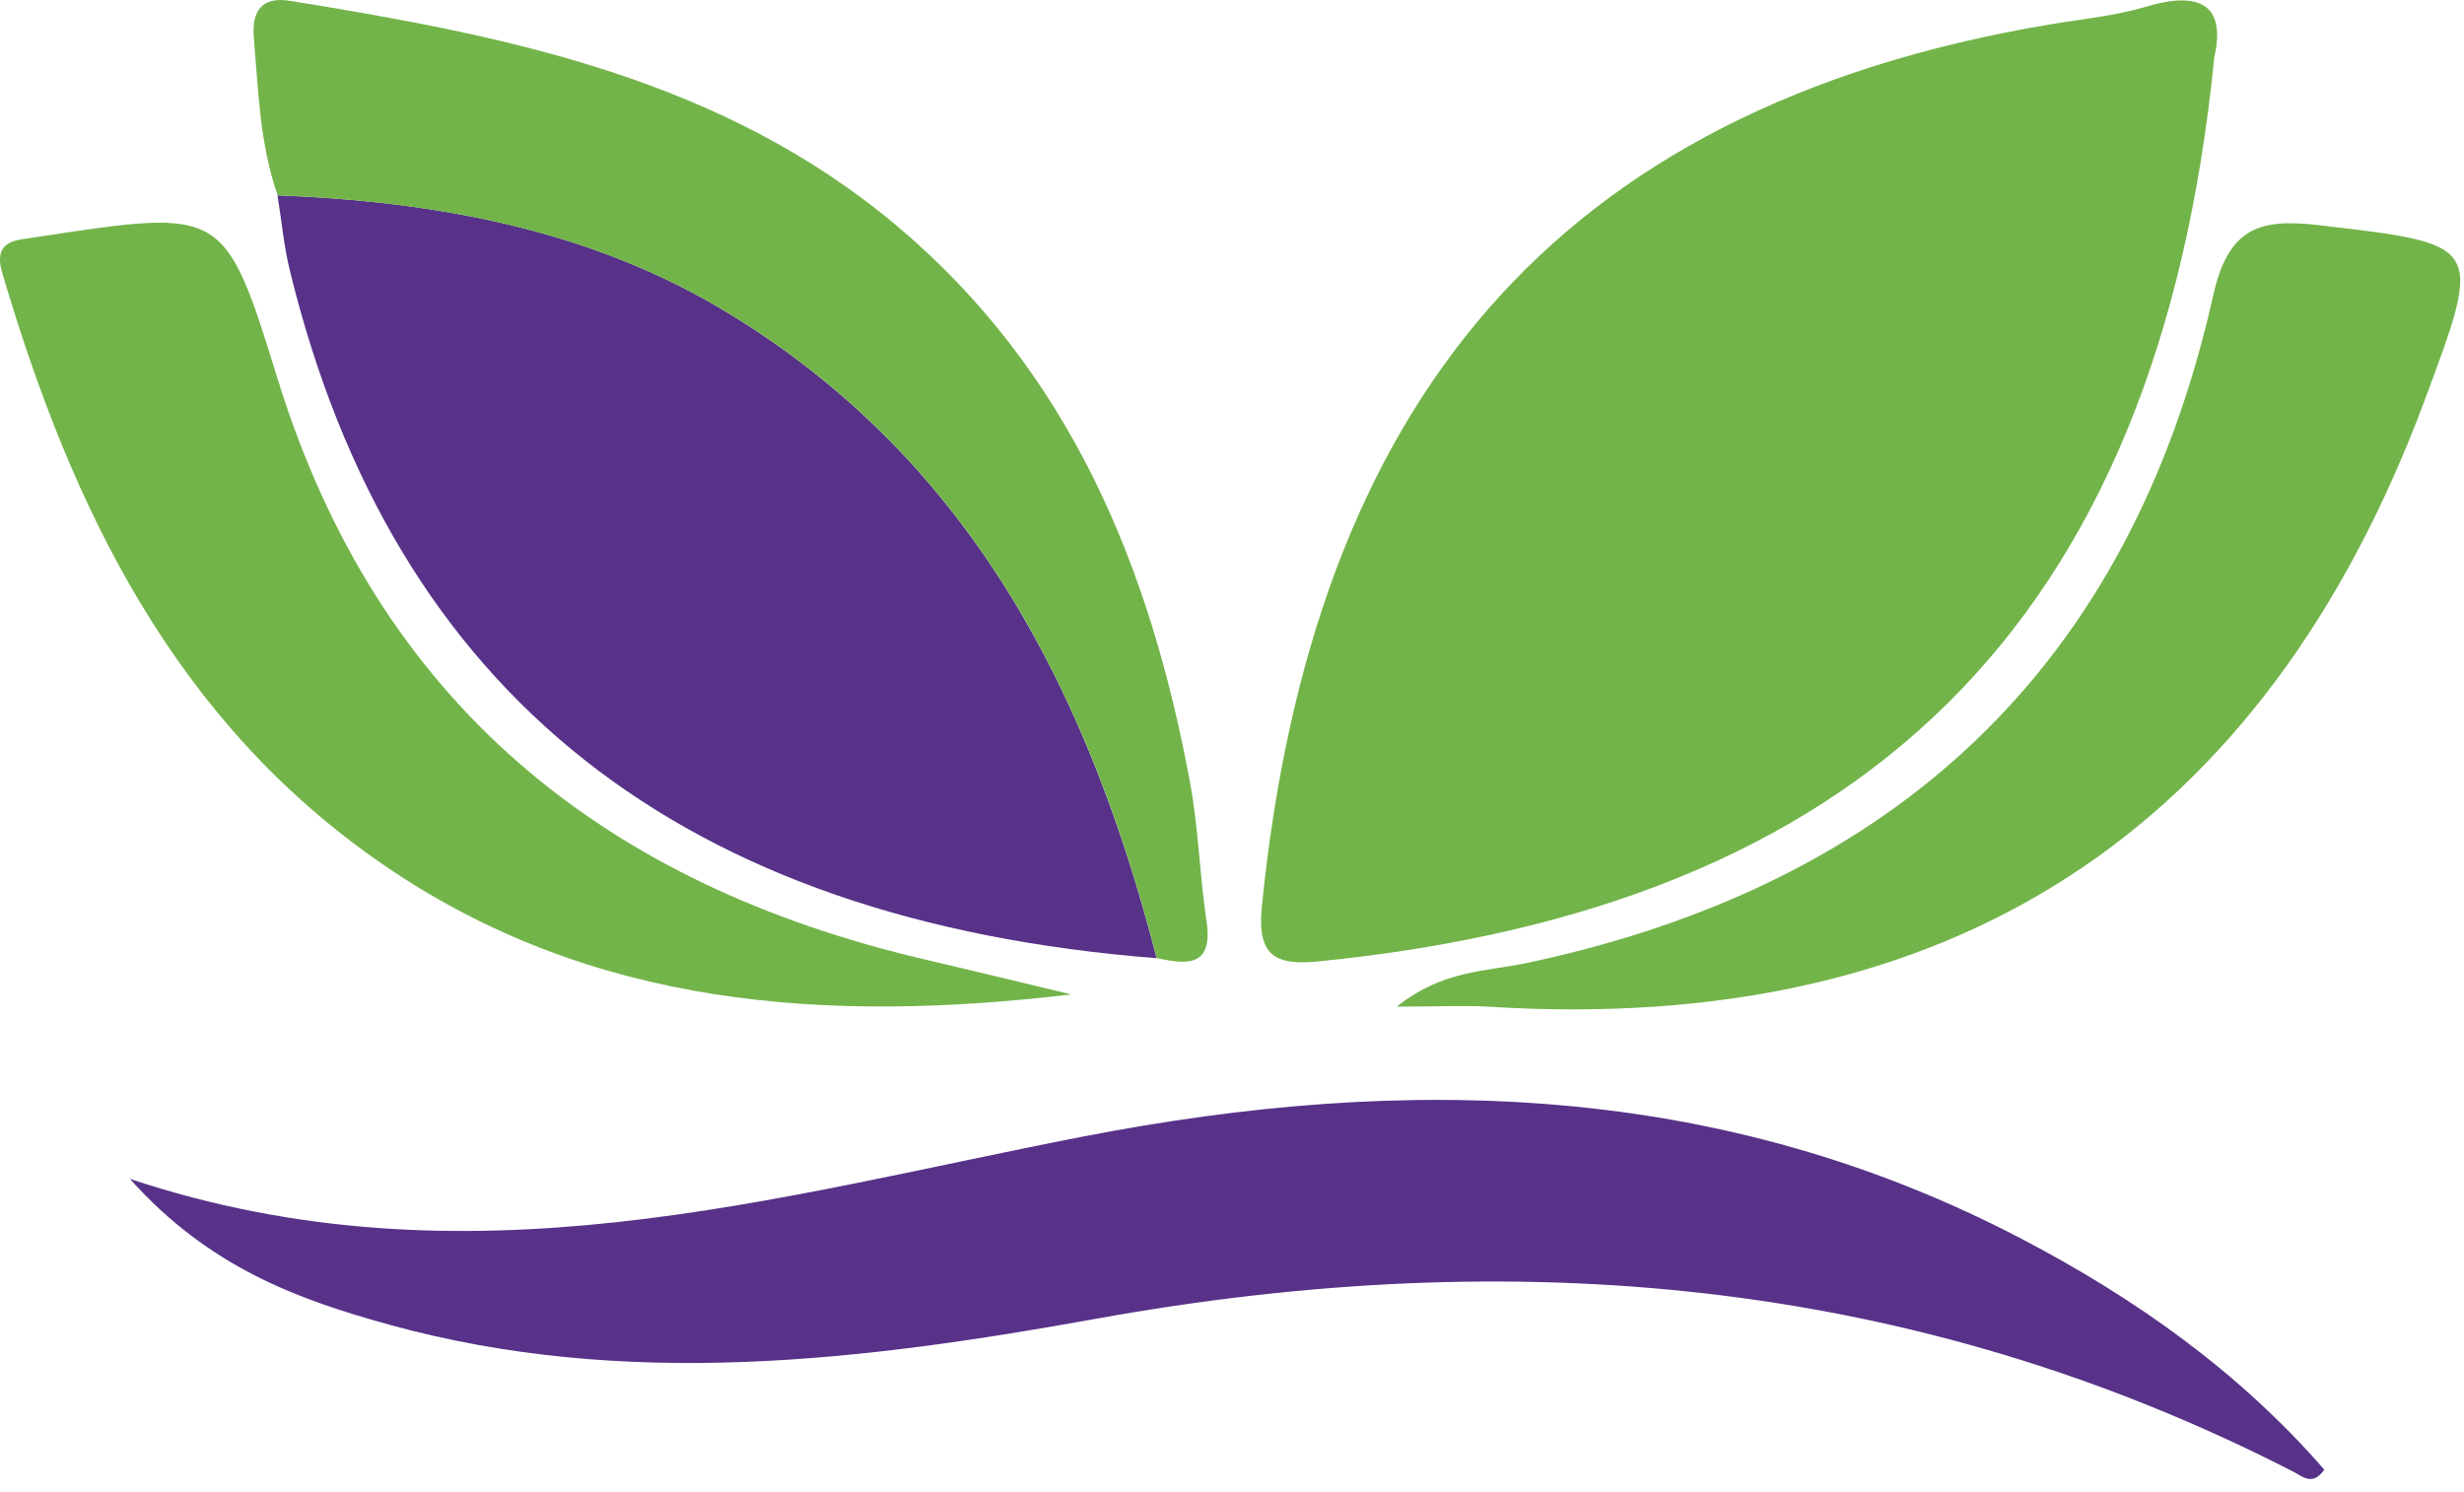
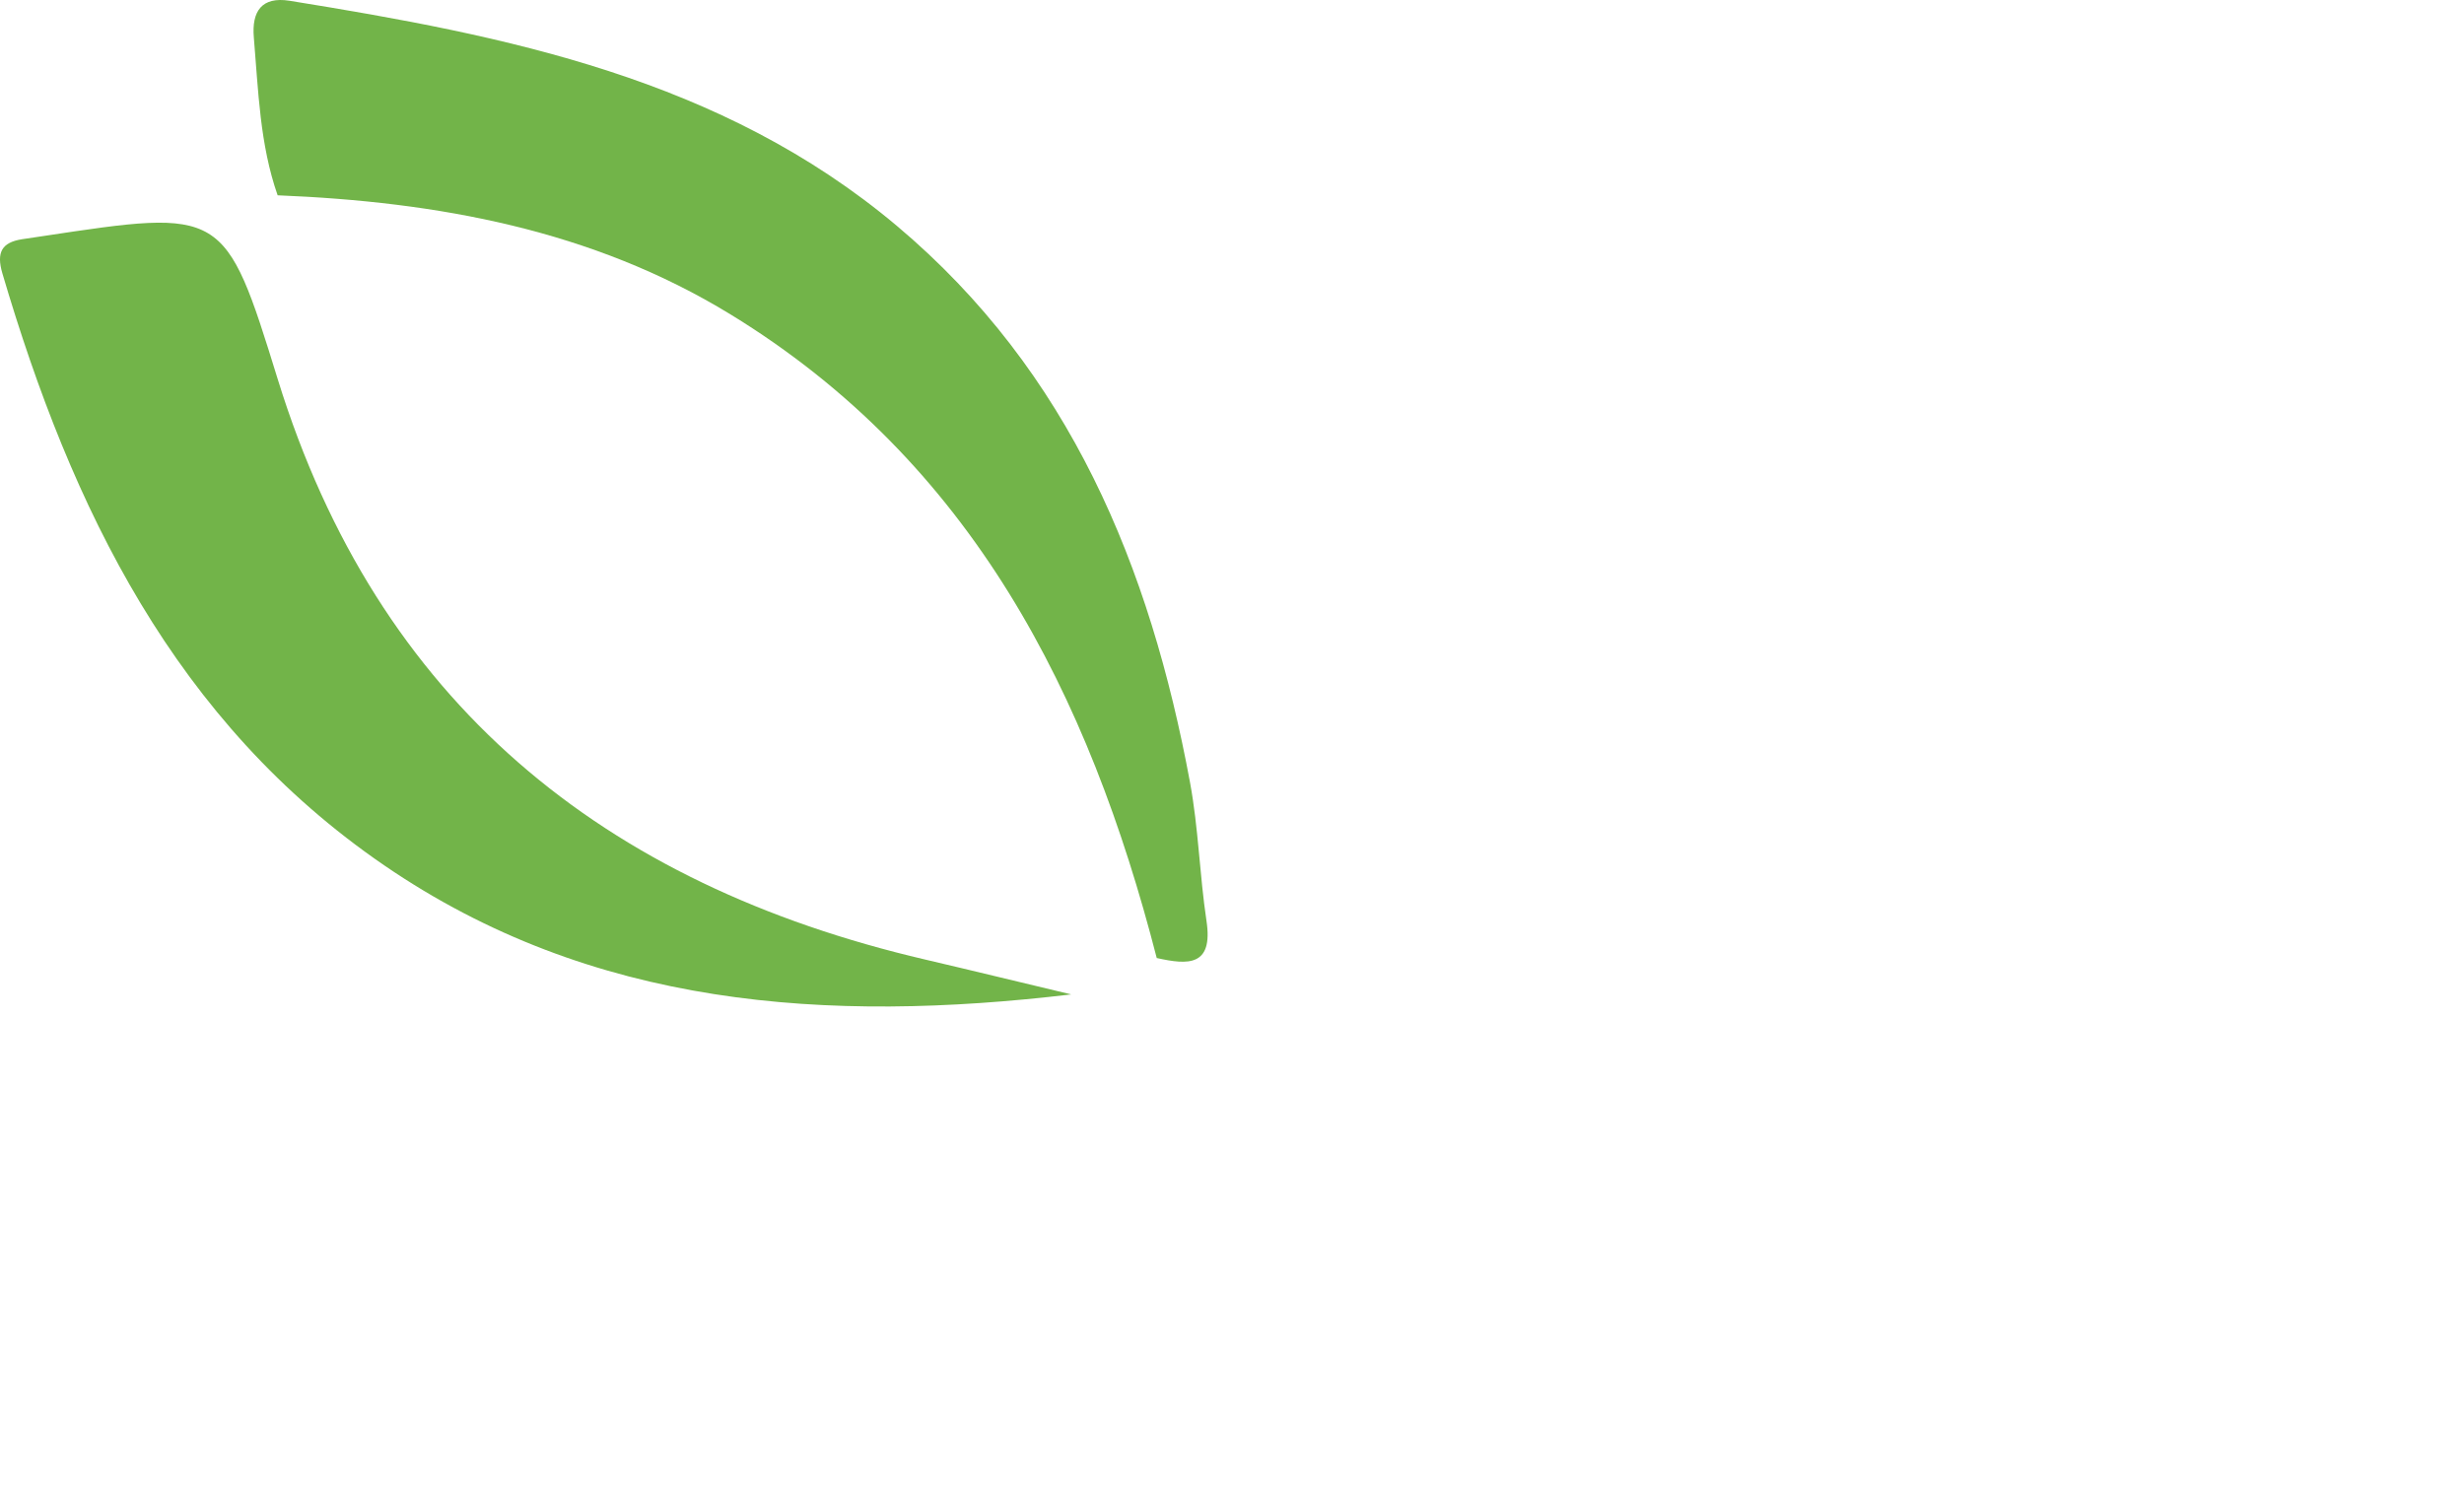
<svg xmlns="http://www.w3.org/2000/svg" width="175" height="106" viewBox="0 0 175 106" fill="none">
-   <path d="M157.259 4.103C153.239 44.653 131.979 64.433 93.719 68.283C90.579 68.603 89.269 67.923 89.619 64.403C93.169 28.913 110.209 7.663 145.599 1.733C147.879 1.353 150.219 1.133 152.429 0.473C156.559 -0.757 158.059 0.613 157.259 4.103Z" fill="#72B449" />
-   <path d="M82.158 68.064C48.468 65.433 27.948 49.383 20.588 19.224C20.158 17.474 19.998 15.653 19.708 13.873C31.048 14.323 42.038 16.303 51.858 22.323C69.038 32.834 77.328 49.324 82.148 68.064H82.158Z" fill="#573288" />
-   <path d="M9.239 83.743C33.089 91.683 54.968 84.993 76.918 80.733C99.969 76.253 122.319 76.873 143.589 88.003C151.699 92.243 159.049 97.463 165.079 104.393C164.229 105.593 163.529 104.863 162.889 104.543C135.869 90.673 107.469 88.333 77.909 93.663C61.288 96.663 44.459 98.723 27.709 94.113C21.218 92.323 14.889 90.063 9.229 83.743H9.239Z" fill="#573288" />
  <path d="M76.088 70.634C58.728 72.694 42.048 71.574 27.298 61.474C12.428 51.294 5.088 36.104 0.168 19.414C-0.262 17.944 0.108 17.224 1.558 16.994C2.048 16.914 2.538 16.854 3.028 16.774C15.878 14.834 15.978 14.804 19.728 26.944C26.828 49.894 42.838 62.814 65.688 68.154C69.158 68.964 72.618 69.814 76.078 70.634H76.088Z" fill="#72B449" />
-   <path d="M99.208 71.503C102.478 68.893 105.548 69.013 108.348 68.423C134.608 62.873 151.278 47.363 157.178 21.023C158.238 16.283 160.348 15.493 164.588 15.983C176.358 17.363 176.368 17.243 172.218 28.403C160.798 59.073 138.518 73.533 105.828 71.513C104.018 71.403 102.198 71.503 99.218 71.503H99.208Z" fill="#72B449" />
  <path d="M82.158 68.064C77.338 49.324 69.038 32.824 51.868 22.323C42.038 16.314 31.058 14.334 19.718 13.873C18.448 10.243 18.348 6.433 18.028 2.663C17.868 0.803 18.588 -0.257 20.558 0.053C35.988 2.543 51.238 5.563 63.698 16.044C75.998 26.393 81.678 40.254 84.518 55.574C85.118 58.813 85.198 62.154 85.688 65.413C86.178 68.663 84.368 68.543 82.168 68.053L82.158 68.064Z" fill="#72B449" />
</svg>